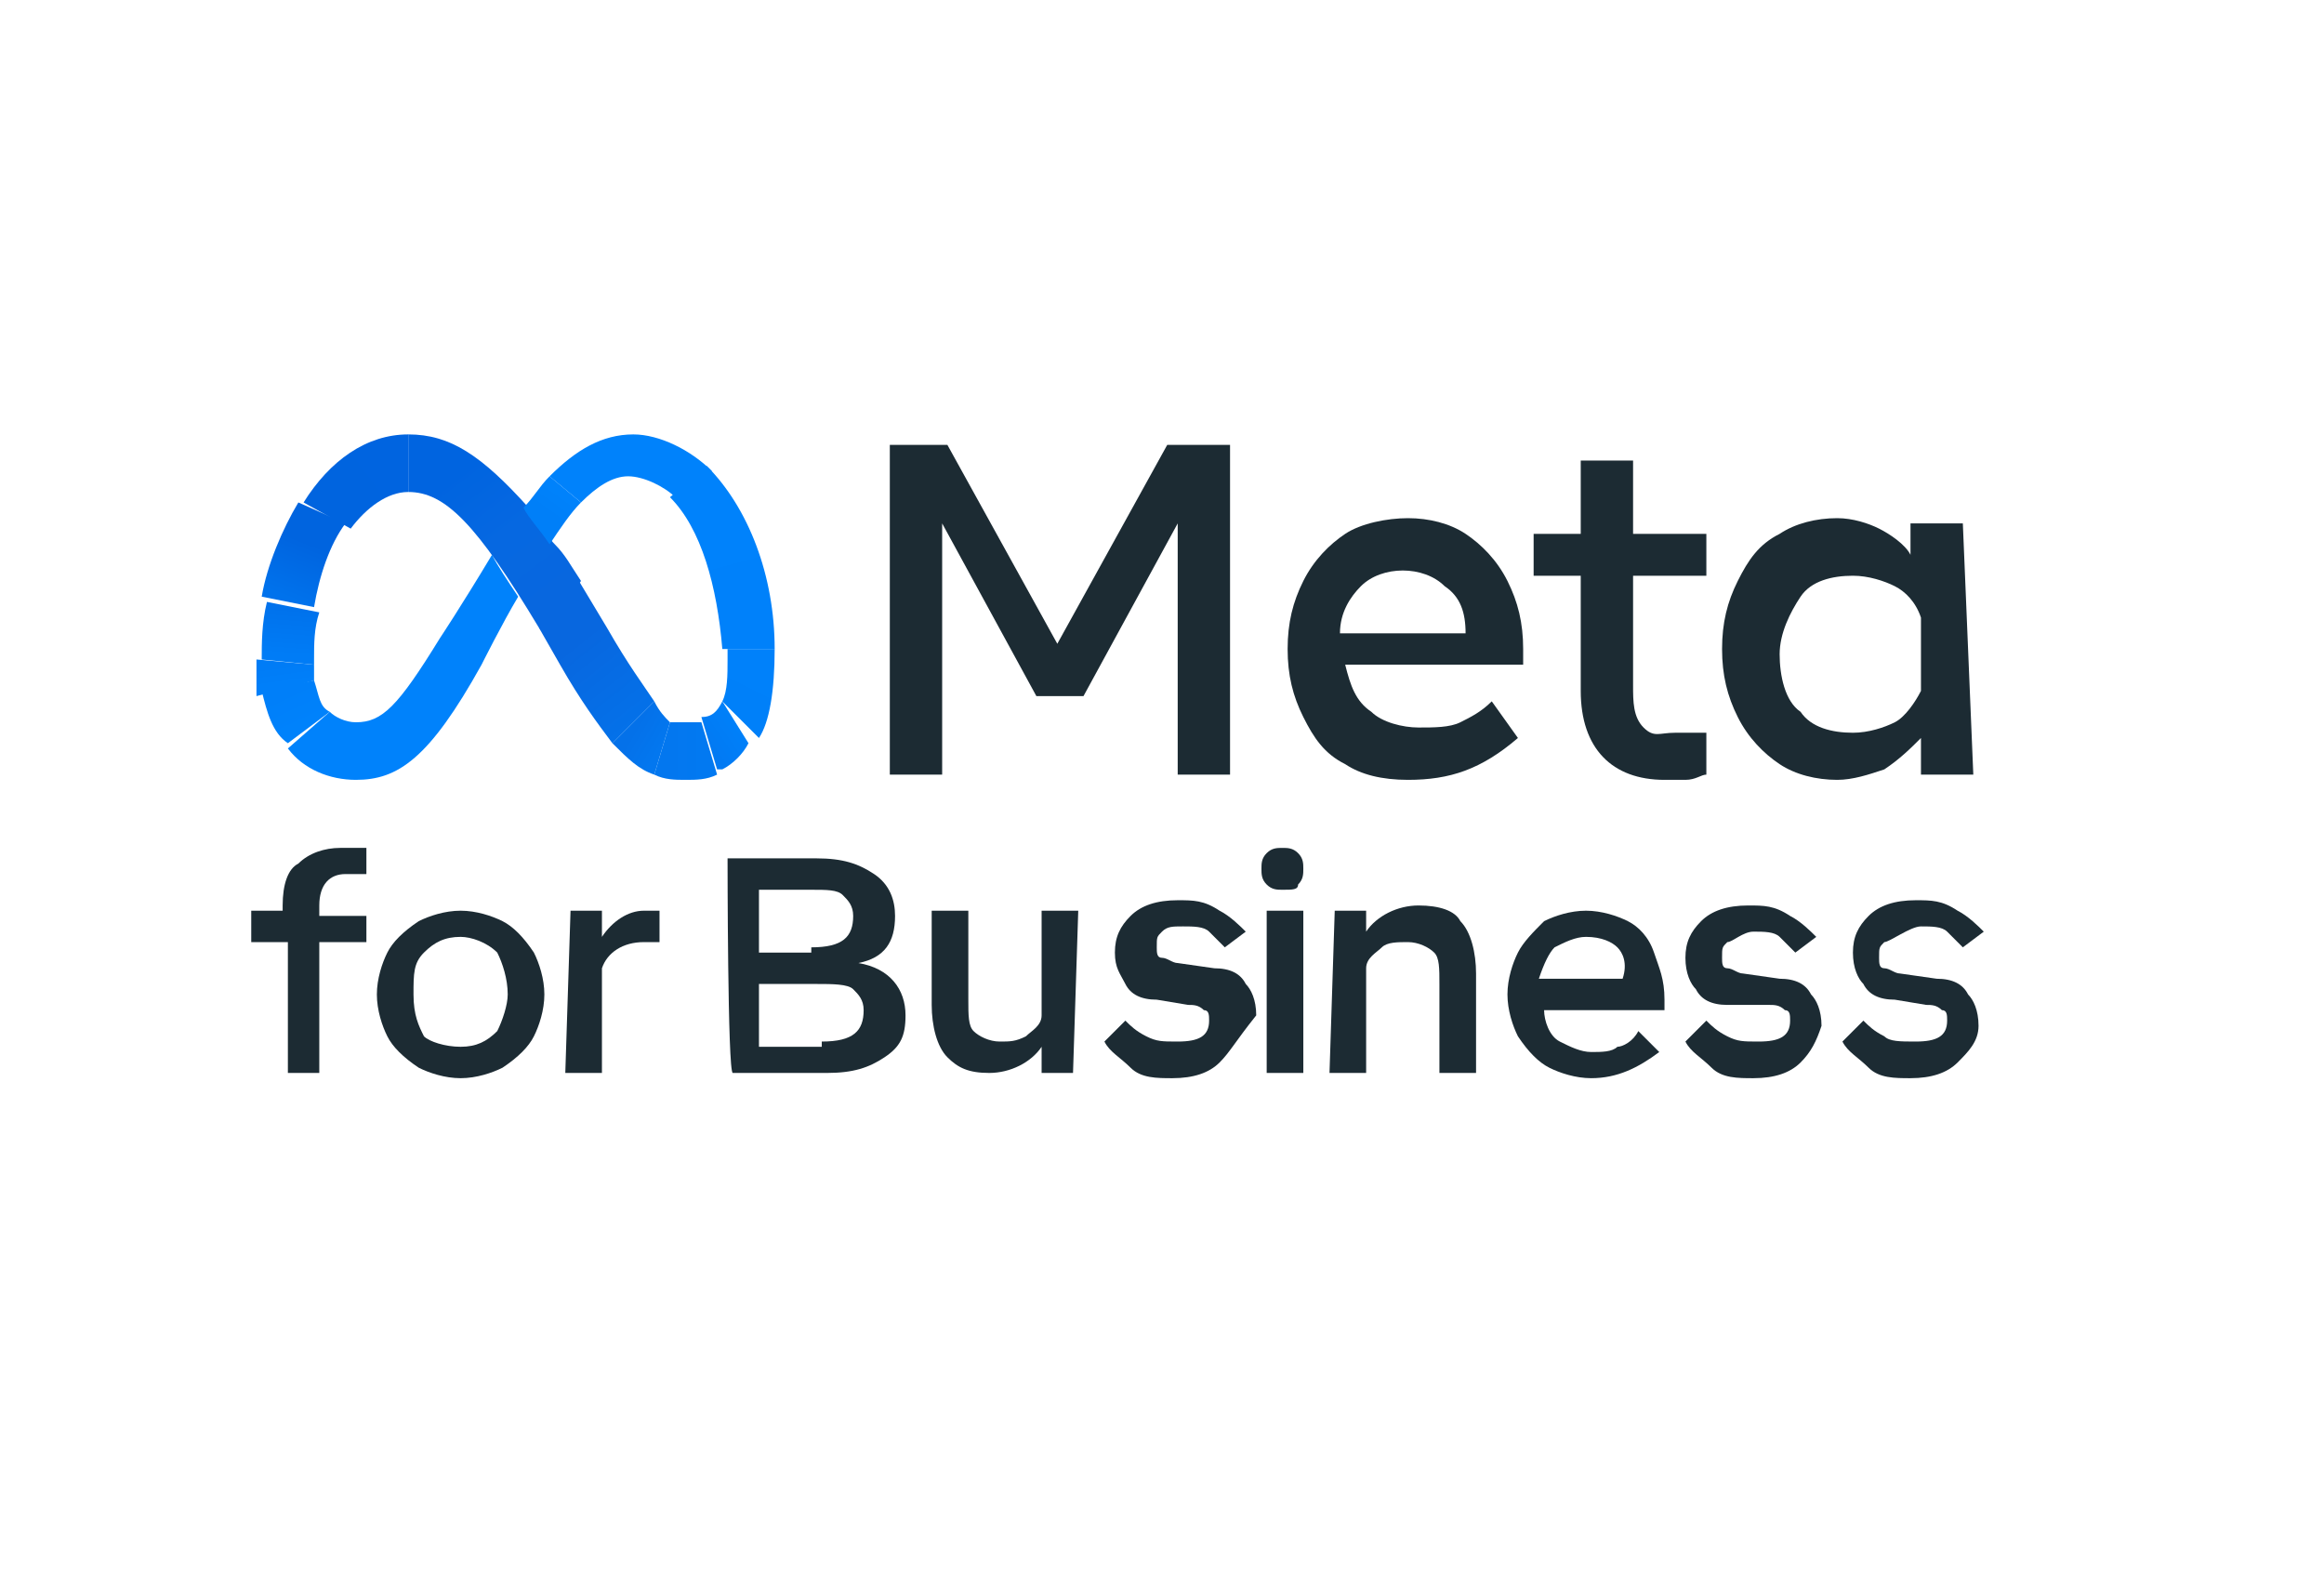
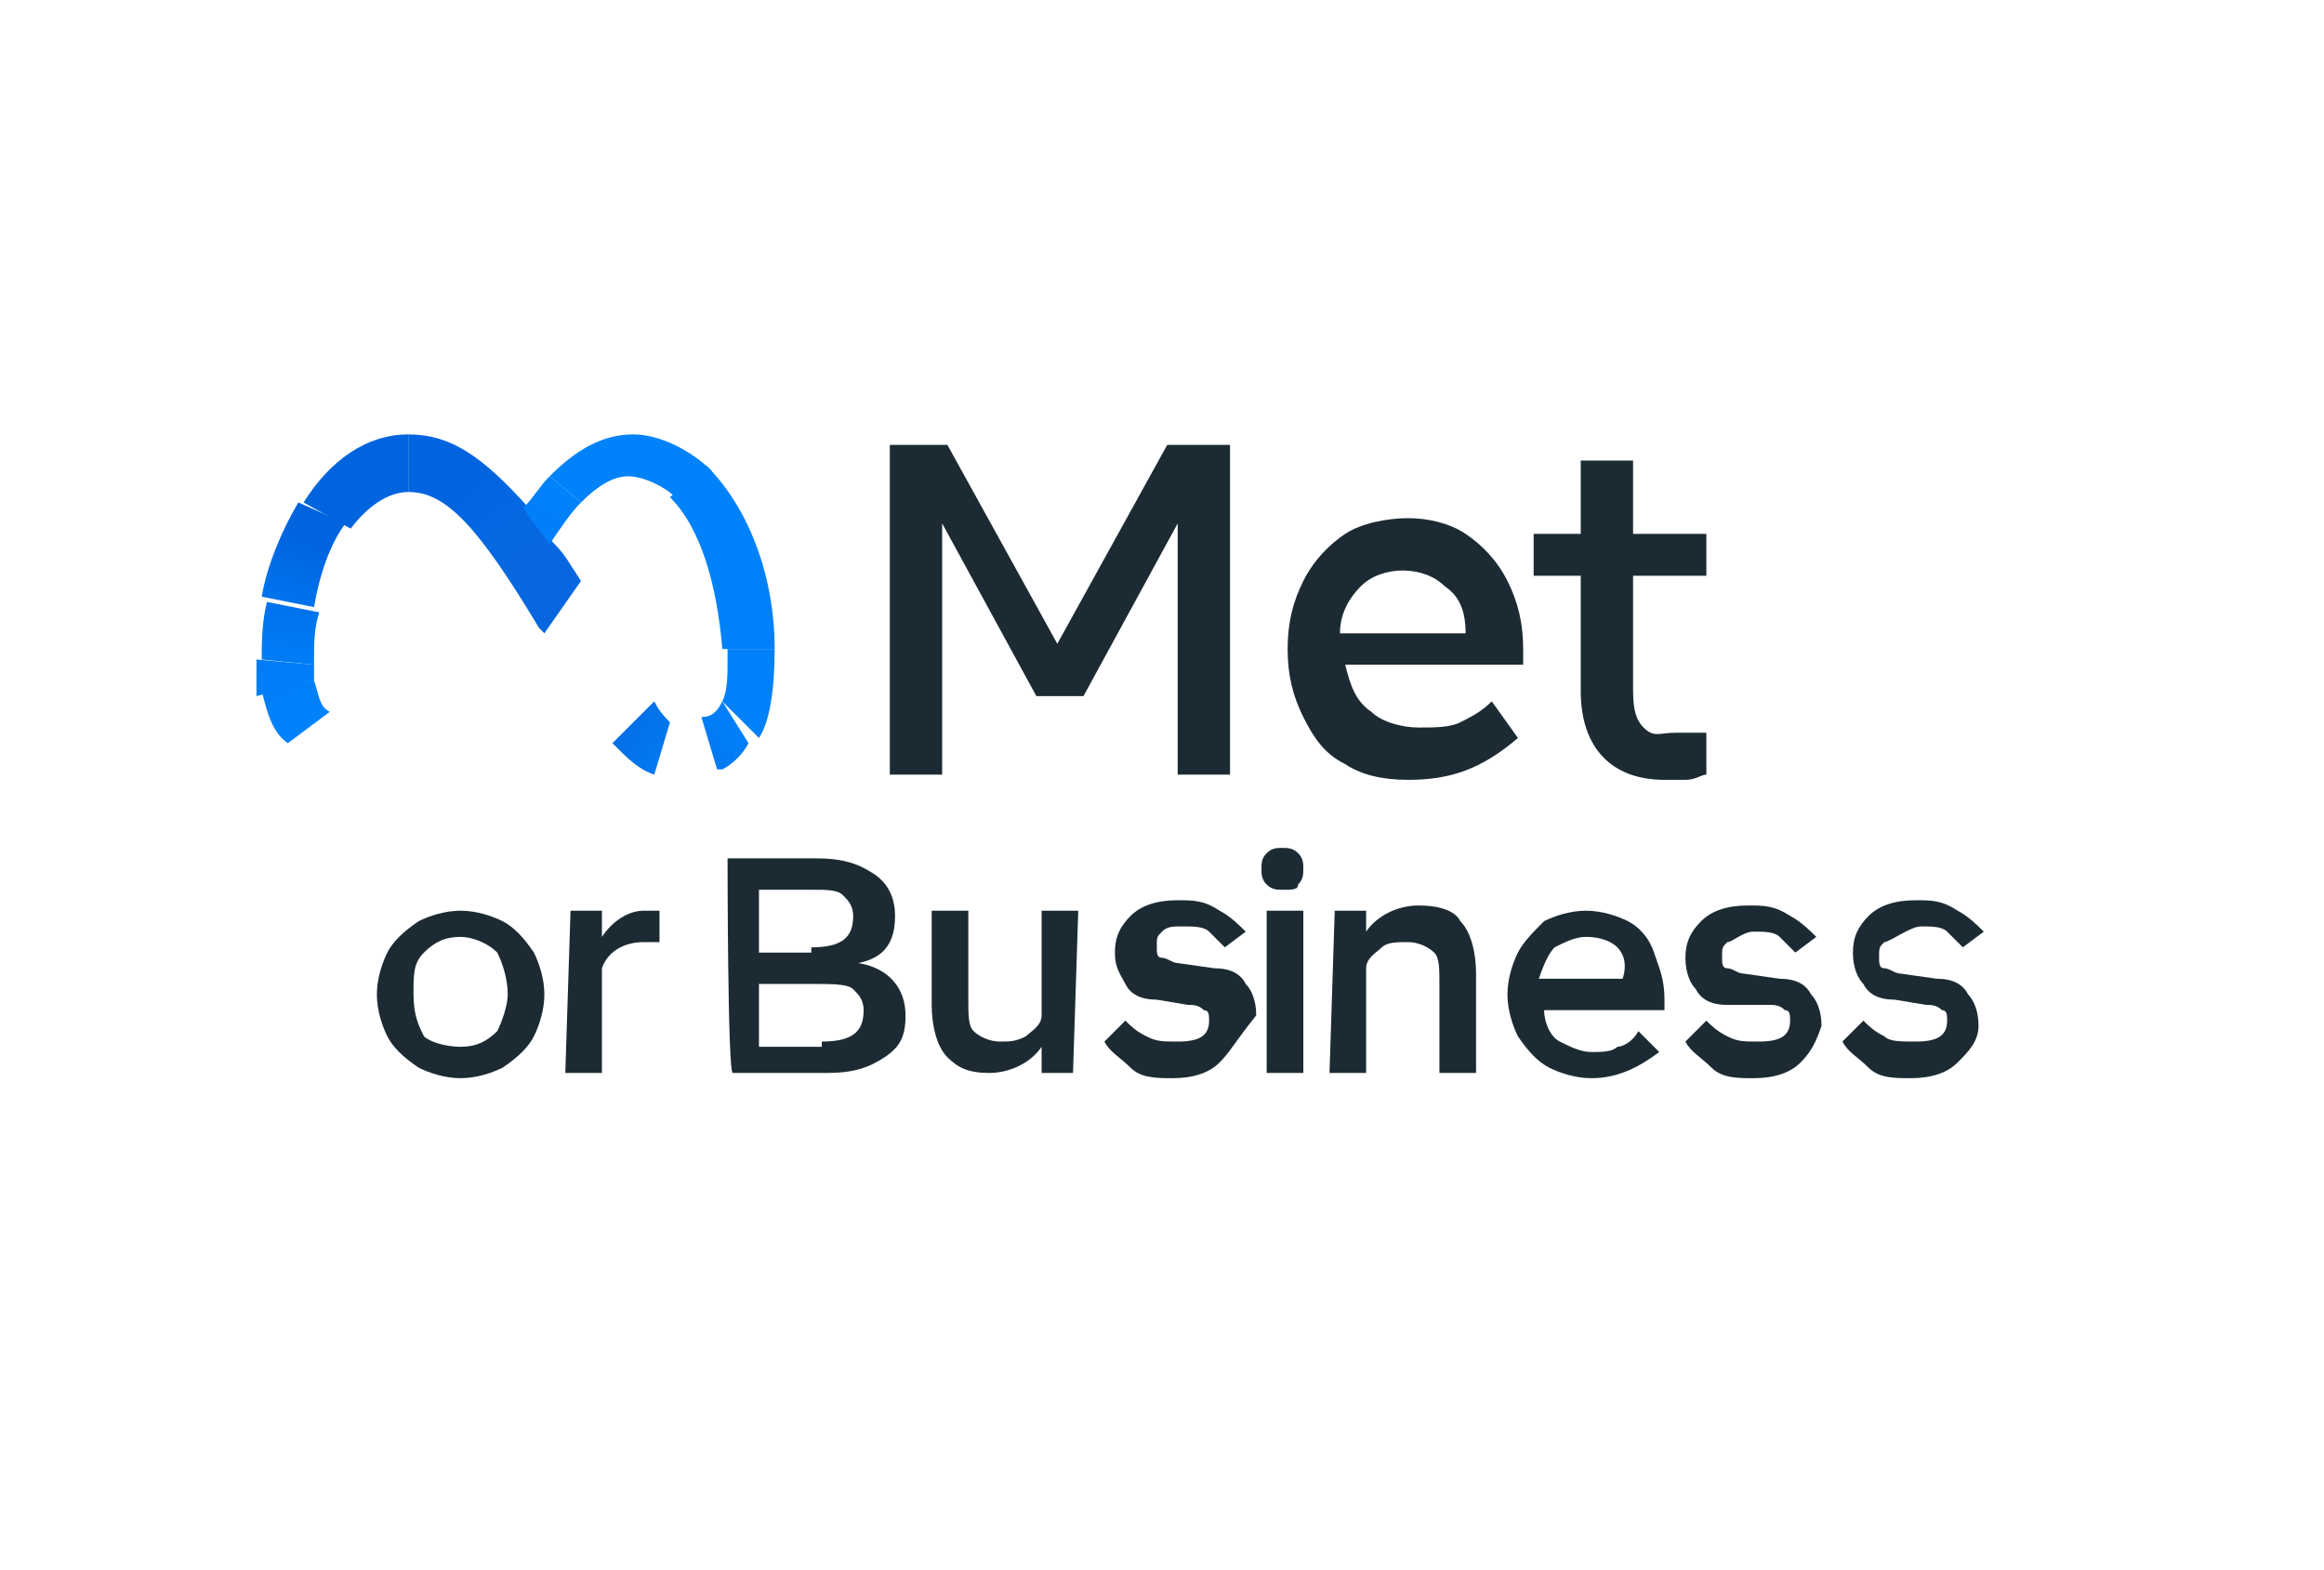
<svg xmlns="http://www.w3.org/2000/svg" id="Layer_1" x="0px" y="0px" width="44.4px" height="30px" viewBox="0 0 44.4 30" style="enable-background:new 0 0 44.4 30;" xml:space="preserve">
  <style type="text/css">	.st0{fill:#1C2B33;}	.st1{fill:url(#SVGID_1_);}	.st2{fill:url(#SVGID_00000176036458418558692820000010541833039612995469_);}	.st3{fill:url(#SVGID_00000048493656860773248320000009272381890748268185_);}	.st4{fill:url(#SVGID_00000151534311687137397950000006633438370090593425_);}	.st5{fill:url(#SVGID_00000003804962116480606750000011003023509611482520_);}	.st6{fill:url(#SVGID_00000162344744015716818720000006221818842206941339_);}	.st7{fill:#0082FB;}	.st8{fill:url(#SVGID_00000146462294764052701820000014471992793857200285_);}	.st9{fill:url(#SVGID_00000112607137728896991890000001150071870846406061_);}	.st10{fill:url(#SVGID_00000136381473800100629310000012471030962769387695_);}	.st11{fill:url(#SVGID_00000015315075347974921090000010217366406940811446_);}	.st12{fill:url(#SVGID_00000128449679737628986640000003310596207098131647_);}	.st13{fill:url(#SVGID_00000090263145866096174310000002518433808622261394_);}	.st14{fill:url(#SVGID_00000139286786801524768210000007323906469682542256_);}</style>
  <g>
    <path class="st0" d="M16.9,8.5h1.2l2.1,3.8l2.1-3.8h1.2v6.3h-1V10l-1.8,3.3h-0.9L18,10v4.8h-1V8.5L16.9,8.5z" />
    <path class="st0" d="M26.9,14.9c-0.5,0-0.9-0.1-1.2-0.3c-0.4-0.2-0.6-0.5-0.8-0.9c-0.2-0.4-0.3-0.8-0.3-1.3c0-0.5,0.1-0.9,0.3-1.3  c0.2-0.4,0.5-0.7,0.8-0.9c0.3-0.2,0.8-0.3,1.2-0.3c0.4,0,0.8,0.1,1.1,0.3c0.3,0.2,0.6,0.5,0.8,0.9c0.2,0.4,0.3,0.8,0.3,1.3v0.3  h-3.4c0.1,0.4,0.2,0.7,0.5,0.9c0.2,0.2,0.6,0.3,0.9,0.3c0.3,0,0.6,0,0.8-0.1s0.4-0.2,0.6-0.4l0.5,0.7  C28.3,14.7,27.7,14.9,26.9,14.9z M27.6,11.2c-0.2-0.2-0.5-0.3-0.8-0.3S26.2,11,26,11.2c-0.2,0.2-0.4,0.5-0.4,0.9H28  C28,11.7,27.9,11.4,27.6,11.2z" />
    <path class="st0" d="M30.2,11h-0.9v-0.8h0.9V8.8h1v1.4h1.4V11h-1.4v2.1c0,0.3,0,0.6,0.2,0.8S31.7,14,32,14c0.1,0,0.2,0,0.3,0  c0.1,0,0.2,0,0.3,0v0.8c-0.1,0-0.2,0.1-0.4,0.1c-0.1,0-0.3,0-0.4,0c-1,0-1.6-0.6-1.6-1.7L30.2,11L30.2,11z" />
-     <path class="st0" d="M37.7,14.8h-1v-0.7c-0.2,0.2-0.4,0.4-0.7,0.6c-0.3,0.1-0.6,0.2-0.9,0.2c-0.4,0-0.8-0.1-1.1-0.3  c-0.3-0.2-0.6-0.5-0.8-0.9c-0.2-0.4-0.3-0.8-0.3-1.3c0-0.5,0.1-0.9,0.3-1.3c0.2-0.4,0.4-0.7,0.8-0.9c0.3-0.2,0.7-0.3,1.1-0.3  c0.3,0,0.6,0.1,0.8,0.2c0.2,0.1,0.5,0.3,0.6,0.5v-0.6h1L37.7,14.8L37.7,14.8z M36.7,11.8c-0.1-0.3-0.3-0.5-0.5-0.6  s-0.5-0.2-0.8-0.2c-0.4,0-0.8,0.1-1,0.4c-0.2,0.3-0.4,0.7-0.4,1.1s0.1,0.9,0.4,1.1c0.2,0.3,0.6,0.4,1,0.4c0.3,0,0.6-0.1,0.8-0.2  c0.2-0.1,0.4-0.4,0.5-0.6L36.7,11.8L36.7,11.8z" />
-     <path class="st0" d="M5.5,18H4.8v-0.6h0.6v-0.1c0-0.4,0.1-0.7,0.3-0.8c0.2-0.2,0.5-0.3,0.8-0.3c0.1,0,0.2,0,0.3,0  c0.1,0,0.2,0,0.2,0v0.5c-0.1,0-0.2,0-0.2,0c0,0-0.1,0-0.2,0c-0.3,0-0.5,0.2-0.5,0.6v0.2H7V18H6.1v2.5H5.5V18z" />
    <path class="st0" d="M7.4,19.8c-0.1-0.2-0.2-0.5-0.2-0.8c0-0.3,0.1-0.6,0.2-0.8s0.3-0.4,0.6-0.6c0.2-0.1,0.5-0.2,0.8-0.2  c0.3,0,0.6,0.1,0.8,0.2s0.4,0.3,0.6,0.6c0.1,0.2,0.2,0.5,0.2,0.8c0,0.3-0.1,0.6-0.2,0.8s-0.3,0.4-0.6,0.6c-0.2,0.1-0.5,0.2-0.8,0.2  c-0.3,0-0.6-0.1-0.8-0.2C7.7,20.2,7.5,20,7.4,19.8z M9.7,19c0-0.3-0.1-0.6-0.2-0.8C9.3,18,9,17.9,8.8,17.9c-0.3,0-0.5,0.1-0.7,0.3  c-0.2,0.2-0.2,0.4-0.2,0.8s0.1,0.6,0.2,0.8C8.2,19.9,8.5,20,8.8,20c0.3,0,0.5-0.1,0.7-0.3C9.6,19.5,9.7,19.2,9.7,19z" />
    <path class="st0" d="M10.9,17.4h0.6v0.5c0.2-0.3,0.5-0.5,0.8-0.5c0.1,0,0.2,0,0.3,0V18c-0.1,0-0.2,0-0.3,0c-0.4,0-0.7,0.2-0.8,0.5  v2h-0.7L10.9,17.4z" />
    <path class="st0" d="M13.9,16.4h1.7c0.5,0,0.8,0.1,1.1,0.3s0.4,0.5,0.4,0.8c0,0.5-0.2,0.8-0.7,0.9c0.6,0.1,0.9,0.5,0.9,1  c0,0.4-0.1,0.6-0.4,0.8c-0.3,0.2-0.6,0.3-1.1,0.3h-1.8C13.9,20.5,13.9,16.4,13.9,16.4z M15.5,18.1c0.6,0,0.8-0.2,0.8-0.6  c0-0.2-0.1-0.3-0.2-0.4s-0.3-0.1-0.6-0.1h-1v1.2H15.5z M15.7,19.9c0.6,0,0.8-0.2,0.8-0.6c0-0.2-0.1-0.3-0.2-0.4  c-0.1-0.1-0.4-0.1-0.7-0.1h-1.1v1.2H15.7L15.7,19.9z" />
    <path class="st0" d="M20.5,20.5h-0.6V20c-0.2,0.3-0.6,0.5-1,0.5c-0.4,0-0.6-0.1-0.8-0.3c-0.2-0.2-0.3-0.6-0.3-1v-1.8h0.7v1.7  c0,0.3,0,0.5,0.1,0.6c0.1,0.1,0.3,0.2,0.5,0.2c0.2,0,0.3,0,0.5-0.1c0.1-0.1,0.3-0.2,0.3-0.4v-2h0.7L20.5,20.5L20.5,20.5z" />
    <path class="st0" d="M23.3,20.3c-0.2,0.2-0.5,0.3-0.9,0.3c-0.3,0-0.6,0-0.8-0.2s-0.4-0.3-0.5-0.5l0.4-0.4c0.1,0.1,0.2,0.2,0.4,0.3  s0.3,0.1,0.6,0.1c0.4,0,0.6-0.1,0.6-0.4c0-0.1,0-0.2-0.1-0.2c-0.1-0.1-0.2-0.1-0.3-0.1l-0.6-0.1c-0.3,0-0.5-0.1-0.6-0.3  s-0.2-0.3-0.2-0.6c0-0.3,0.1-0.5,0.3-0.7c0.2-0.2,0.5-0.3,0.9-0.3c0.3,0,0.5,0,0.8,0.2c0.2,0.1,0.4,0.3,0.5,0.4l-0.4,0.3  c-0.1-0.1-0.2-0.2-0.3-0.3c-0.1-0.1-0.3-0.1-0.5-0.1c-0.2,0-0.3,0-0.4,0.1c-0.1,0.1-0.1,0.1-0.1,0.3c0,0.1,0,0.2,0.1,0.2  c0.1,0,0.2,0.1,0.3,0.1l0.7,0.1c0.3,0,0.5,0.1,0.6,0.3c0.1,0.1,0.2,0.3,0.2,0.6C23.6,19.9,23.5,20.1,23.3,20.3z" />
    <path class="st0" d="M24.2,16.9c-0.1-0.1-0.1-0.2-0.1-0.3s0-0.2,0.1-0.3c0.1-0.1,0.2-0.1,0.3-0.1s0.2,0,0.3,0.1  c0.1,0.1,0.1,0.2,0.1,0.3s0,0.2-0.1,0.3C24.8,17,24.7,17,24.5,17C24.4,17,24.3,17,24.2,16.9z M24.2,17.4h0.7v3.1h-0.7V17.4z" />
    <path class="st0" d="M25.5,17.4h0.6v0.4c0.2-0.3,0.6-0.5,1-0.5c0.4,0,0.7,0.1,0.8,0.3c0.2,0.2,0.3,0.6,0.3,1v1.9h-0.7v-1.7  c0-0.3,0-0.5-0.1-0.6c-0.1-0.1-0.3-0.2-0.5-0.2c-0.2,0-0.4,0-0.5,0.1c-0.1,0.1-0.3,0.2-0.3,0.4v2h-0.7L25.5,17.4L25.5,17.4z" />
    <path class="st0" d="M30.4,20.6c-0.3,0-0.6-0.1-0.8-0.2c-0.2-0.1-0.4-0.3-0.6-0.6c-0.1-0.2-0.2-0.5-0.2-0.8c0-0.3,0.1-0.6,0.2-0.8  s0.3-0.4,0.5-0.6c0.2-0.1,0.5-0.2,0.8-0.2c0.3,0,0.6,0.1,0.8,0.2c0.2,0.1,0.4,0.3,0.5,0.6s0.2,0.5,0.2,0.9v0.2h-2.3  c0,0.2,0.1,0.5,0.3,0.6c0.2,0.1,0.4,0.2,0.6,0.2c0.2,0,0.4,0,0.5-0.1c0.1,0,0.3-0.1,0.4-0.3l0.4,0.4C31.3,20.4,30.9,20.6,30.4,20.6  z M30.9,18.1c-0.1-0.1-0.3-0.2-0.6-0.2c-0.2,0-0.4,0.1-0.6,0.2c-0.1,0.1-0.2,0.3-0.3,0.6h1.6C31.1,18.4,31,18.2,30.9,18.1  L30.9,18.1z" />
    <path class="st0" d="M34.4,20.3c-0.2,0.2-0.5,0.3-0.9,0.3c-0.3,0-0.6,0-0.8-0.2s-0.4-0.3-0.5-0.5l0.4-0.4c0.1,0.1,0.2,0.2,0.4,0.3  c0.2,0.1,0.3,0.1,0.6,0.1c0.4,0,0.6-0.1,0.6-0.4c0-0.1,0-0.2-0.1-0.2c-0.1-0.1-0.2-0.1-0.3-0.1L33,19.2c-0.3,0-0.5-0.1-0.6-0.3  c-0.1-0.1-0.2-0.3-0.2-0.6c0-0.3,0.1-0.5,0.3-0.7c0.2-0.2,0.5-0.3,0.9-0.3c0.3,0,0.5,0,0.8,0.2c0.2,0.1,0.4,0.3,0.5,0.4l-0.4,0.3  c-0.1-0.1-0.2-0.2-0.3-0.3s-0.3-0.1-0.5-0.1S33.1,18,33,18c-0.1,0.1-0.1,0.1-0.1,0.3c0,0.1,0,0.2,0.1,0.2c0.1,0,0.2,0.1,0.3,0.1  l0.7,0.1c0.3,0,0.5,0.1,0.6,0.3c0.1,0.1,0.2,0.3,0.2,0.6C34.7,19.9,34.6,20.1,34.4,20.3z" />
    <path class="st0" d="M37.4,20.3c-0.2,0.2-0.5,0.3-0.9,0.3c-0.3,0-0.6,0-0.8-0.2s-0.4-0.3-0.5-0.5l0.4-0.4c0.1,0.1,0.2,0.2,0.4,0.3  c0.1,0.1,0.3,0.1,0.6,0.1c0.4,0,0.6-0.1,0.6-0.4c0-0.1,0-0.2-0.1-0.2c-0.1-0.1-0.2-0.1-0.3-0.1l-0.6-0.1c-0.3,0-0.5-0.1-0.6-0.3  c-0.1-0.1-0.2-0.3-0.2-0.6c0-0.3,0.1-0.5,0.3-0.7c0.2-0.2,0.5-0.3,0.9-0.3c0.3,0,0.5,0,0.8,0.2c0.2,0.1,0.4,0.3,0.5,0.4l-0.4,0.3  c-0.1-0.1-0.2-0.2-0.3-0.3s-0.3-0.1-0.5-0.1S36.1,18,36,18c-0.1,0.1-0.1,0.1-0.1,0.3c0,0.1,0,0.2,0.1,0.2c0.1,0,0.2,0.1,0.3,0.1  l0.7,0.1c0.3,0,0.5,0.1,0.6,0.3c0.1,0.1,0.2,0.3,0.2,0.6C37.8,19.9,37.6,20.1,37.4,20.3z" />
    <g>
      <linearGradient id="SVGID_1_" gradientUnits="userSpaceOnUse" x1="10.493" y1="286.342" x2="8.265" y2="289.26" gradientTransform="matrix(1 0 0 -1 0 298)">
        <stop offset="6.000000e-04" style="stop-color:#0867DF" />
        <stop offset="0.454" style="stop-color:#0668E1" />
        <stop offset="0.859" style="stop-color:#0064E0" />
      </linearGradient>
      <path class="st1" d="M7.8,8.3L7.8,8.3l0,1.1l0,0l0,0c0.7,0,1.3,0.6,2.5,2.6l0.1,0.1l0,0l0.7-1l0,0l0,0c-0.2-0.3-0.3-0.5-0.5-0.7   c-0.2-0.2-0.3-0.5-0.5-0.7C9.2,8.7,8.6,8.3,7.8,8.3z" />
      <linearGradient id="SVGID_00000142894456161480064870000013400014754505422011_" gradientUnits="userSpaceOnUse" x1="6.182" y1="288.232" x2="7.709" y2="289.391" gradientTransform="matrix(1 0 0 -1 0 298)">
        <stop offset="0.132" style="stop-color:#0064DF" />
        <stop offset="0.999" style="stop-color:#0064E0" />
      </linearGradient>
-       <path style="fill:url(#SVGID_00000142894456161480064870000013400014754505422011_);" d="M7.8,8.3c-0.8,0-1.5,0.5-2,1.3l0,0   l0.9,0.5l0,0C7,9.7,7.4,9.4,7.8,9.4l0,0L7.8,8.3L7.8,8.3z" />
+       <path style="fill:url(#SVGID_00000142894456161480064870000013400014754505422011_);" d="M7.8,8.3c-0.8,0-1.5,0.5-2,1.3l0,0   l0.9,0.5l0,0C7,9.7,7.4,9.4,7.8,9.4L7.8,8.3L7.8,8.3z" />
      <linearGradient id="SVGID_00000072966006717528702080000013403072022631174022_" gradientUnits="userSpaceOnUse" x1="5.527" y1="286.542" x2="6.139" y2="288.084" gradientTransform="matrix(1 0 0 -1 0 298)">
        <stop offset="1.470000e-02" style="stop-color:#0072EC" />
        <stop offset="0.688" style="stop-color:#0064DF" />
      </linearGradient>
      <path style="fill:url(#SVGID_00000072966006717528702080000013403072022631174022_);" d="M5.7,9.6L5.7,9.6   c-0.3,0.5-0.6,1.2-0.7,1.8l0,0l1,0.2l0,0c0.1-0.6,0.3-1.2,0.6-1.6l0,0L5.7,9.6z" />
      <linearGradient id="SVGID_00000045611656708292715150000004469534788251577478_" gradientUnits="userSpaceOnUse" x1="5.438" y1="285.429" x2="5.509" y2="286.371" gradientTransform="matrix(1 0 0 -1 0 298)">
        <stop offset="7.310000e-02" style="stop-color:#007CF6" />
        <stop offset="0.994" style="stop-color:#0072EC" />
      </linearGradient>
      <path style="fill:url(#SVGID_00000045611656708292715150000004469534788251577478_);" d="M6.1,11.7l-1-0.2l0,0   c-0.1,0.4-0.1,0.8-0.1,1.1l0,0L6,12.7l0,0c0,0,0,0,0-0.1C6,12.3,6,12,6.1,11.7C6.1,11.7,6.1,11.7,6.1,11.7z" />
      <linearGradient id="SVGID_00000168104305950185058670000007403735140263714184_" gradientUnits="userSpaceOnUse" x1="5.492" y1="284.919" x2="5.441" y2="285.296" gradientTransform="matrix(1 0 0 -1 0 298)">
        <stop offset="7.310000e-02" style="stop-color:#007FF9" />
        <stop offset="1" style="stop-color:#007CF6" />
      </linearGradient>
      <path style="fill:url(#SVGID_00000168104305950185058670000007403735140263714184_);" d="M6,13c0-0.1,0-0.2,0-0.3l0,0l-1.1-0.1   l0,0l0,0c0,0.2,0,0.5,0,0.7l0,0L6,13L6,13z" />
      <linearGradient id="SVGID_00000178909760502750737000000013040894801351902140_" gradientUnits="userSpaceOnUse" x1="5.456" y1="284.821" x2="5.772" y2="284.151" gradientTransform="matrix(1 0 0 -1 0 298)">
        <stop offset="7.310000e-02" style="stop-color:#007FF9" />
        <stop offset="1" style="stop-color:#0082FB" />
      </linearGradient>
      <path style="fill:url(#SVGID_00000178909760502750737000000013040894801351902140_);" d="M6.3,13.6C6.1,13.5,6.1,13.3,6,13l0,0   l-1,0.2l0,0c0.1,0.4,0.2,0.8,0.5,1l0,0L6.3,13.6L6.3,13.6z" />
-       <path class="st7" d="M9.4,10.6c-0.6,1-1,1.6-1,1.6c-0.8,1.3-1.1,1.6-1.6,1.6c-0.2,0-0.4-0.1-0.5-0.2l0,0l-0.8,0.7l0,0   c0.3,0.4,0.8,0.6,1.3,0.6c0.8,0,1.4-0.4,2.4-2.2c0,0,0.4-0.8,0.7-1.3C9.7,11.1,9.5,10.8,9.4,10.6z" />
      <linearGradient id="SVGID_00000041268051293970146220000005910104924329330837_" gradientUnits="userSpaceOnUse" x1="10.307" y1="288.061" x2="10.725" y2="288.639" gradientTransform="matrix(1 0 0 -1 0 298)">
        <stop offset="0.28" style="stop-color:#007FF8" />
        <stop offset="0.914" style="stop-color:#0082FB" />
      </linearGradient>
      <path style="fill:url(#SVGID_00000041268051293970146220000005910104924329330837_);" d="M10.5,9.1L10.5,9.1   c-0.2,0.2-0.3,0.4-0.5,0.6c0.1,0.2,0.3,0.4,0.5,0.7c0.2-0.3,0.4-0.6,0.6-0.8l0,0L10.5,9.1z" />
      <path class="st7" d="M13.6,9c-0.4-0.4-1-0.7-1.5-0.7c-0.6,0-1.1,0.3-1.6,0.8l0,0l0.6,0.5l0,0c0.3-0.3,0.6-0.5,0.9-0.5l0,0   c0.3,0,0.7,0.2,0.9,0.4l0,0L13.6,9C13.6,9,13.6,9,13.6,9z" />
      <linearGradient id="SVGID_00000179605075778546074940000017492514817793714622_" gradientUnits="userSpaceOnUse" x1="13.481" y1="288.809" x2="14.354" y2="285.595" gradientTransform="matrix(1 0 0 -1 0 298)">
        <stop offset="0" style="stop-color:#0082FB" />
        <stop offset="1" style="stop-color:#0081FA" />
      </linearGradient>
      <path style="fill:url(#SVGID_00000179605075778546074940000017492514817793714622_);" d="M14.8,12.4c0-1.4-0.5-2.7-1.3-3.5l0,0   l-0.7,0.6l0,0c0.6,0.6,0.9,1.7,1,2.9l0,0H14.8L14.8,12.4z" />
      <linearGradient id="SVGID_00000054254438146527573580000016998167951193650072_" gradientUnits="userSpaceOnUse" x1="14.568" y1="285.472" x2="14.015" y2="284.355" gradientTransform="matrix(1 0 0 -1 0 298)">
        <stop offset="6.190000e-02" style="stop-color:#0081FA" />
        <stop offset="1" style="stop-color:#0080F9" />
      </linearGradient>
      <path style="fill:url(#SVGID_00000054254438146527573580000016998167951193650072_);" d="M14.8,12.4L14.8,12.4h-0.9l0,0   c0,0,0,0.1,0,0.2c0,0.3,0,0.6-0.1,0.8l0,0l0.7,0.7l0,0C14.7,13.8,14.8,13.2,14.8,12.4C14.8,12.5,14.8,12.5,14.8,12.4z" />
      <linearGradient id="SVGID_00000018212199507716128200000011031482816853244825_" gradientUnits="userSpaceOnUse" x1="13.579" y1="283.757" x2="14.096" y2="284.109" gradientTransform="matrix(1 0 0 -1 0 298)">
        <stop offset="0" style="stop-color:#027AF3" />
        <stop offset="1" style="stop-color:#0080F9" />
      </linearGradient>
      <path style="fill:url(#SVGID_00000018212199507716128200000011031482816853244825_);" d="M13.8,13.4   C13.8,13.4,13.7,13.4,13.8,13.4c-0.1,0.2-0.2,0.3-0.4,0.3l0.3,1c0,0,0.1,0,0.1,0c0,0,0,0,0,0h0c0.2-0.1,0.4-0.3,0.5-0.5   c0,0,0,0,0,0c0,0,0,0,0,0l0,0L13.8,13.4z" />
      <linearGradient id="SVGID_00000081606223346753540490000012616467059008885405_" gradientUnits="userSpaceOnUse" x1="12.765" y1="283.672" x2="13.483" y2="283.672" gradientTransform="matrix(1 0 0 -1 0 298)">
        <stop offset="0" style="stop-color:#0377EF" />
        <stop offset="0.999" style="stop-color:#0279F1" />
      </linearGradient>
-       <path style="fill:url(#SVGID_00000081606223346753540490000012616467059008885405_);" d="M13.1,13.8c-0.1,0-0.2,0-0.3,0l-0.3,1   c0.2,0.1,0.4,0.1,0.6,0.1c0.2,0,0.4,0,0.6-0.1l-0.3-1C13.3,13.8,13.2,13.8,13.1,13.8z" />
      <linearGradient id="SVGID_00000055688089880307787040000018433924771428862375_" gradientUnits="userSpaceOnUse" x1="12.138" y1="284.085" x2="12.654" y2="283.781" gradientTransform="matrix(1 0 0 -1 0 298)">
        <stop offset="1.900000e-03" style="stop-color:#0471E9" />
        <stop offset="1" style="stop-color:#0377EF" />
      </linearGradient>
      <path style="fill:url(#SVGID_00000055688089880307787040000018433924771428862375_);" d="M12.5,13.4L12.5,13.4l-0.8,0.8l0,0   c0.3,0.3,0.5,0.5,0.8,0.6l0.3-1C12.7,13.7,12.6,13.6,12.5,13.4z" />
      <linearGradient id="SVGID_00000044864658611991315410000014320082973832723646_" gradientUnits="userSpaceOnUse" x1="10.58" y1="286.342" x2="12.234" y2="284.262" gradientTransform="matrix(1 0 0 -1 0 298)">
        <stop offset="0.277" style="stop-color:#0867DF" />
        <stop offset="1" style="stop-color:#0471E9" />
      </linearGradient>
-       <path style="fill:url(#SVGID_00000044864658611991315410000014320082973832723646_);" d="M12.5,13.4c-0.2-0.3-0.5-0.7-0.9-1.4   L11,11l0,0l0,0l-0.7,1l0,0l0,0l0,0l0.4,0.7c0.4,0.7,0.7,1.1,1,1.5l0,0L12.5,13.4L12.5,13.4z" />
    </g>
  </g>
</svg>